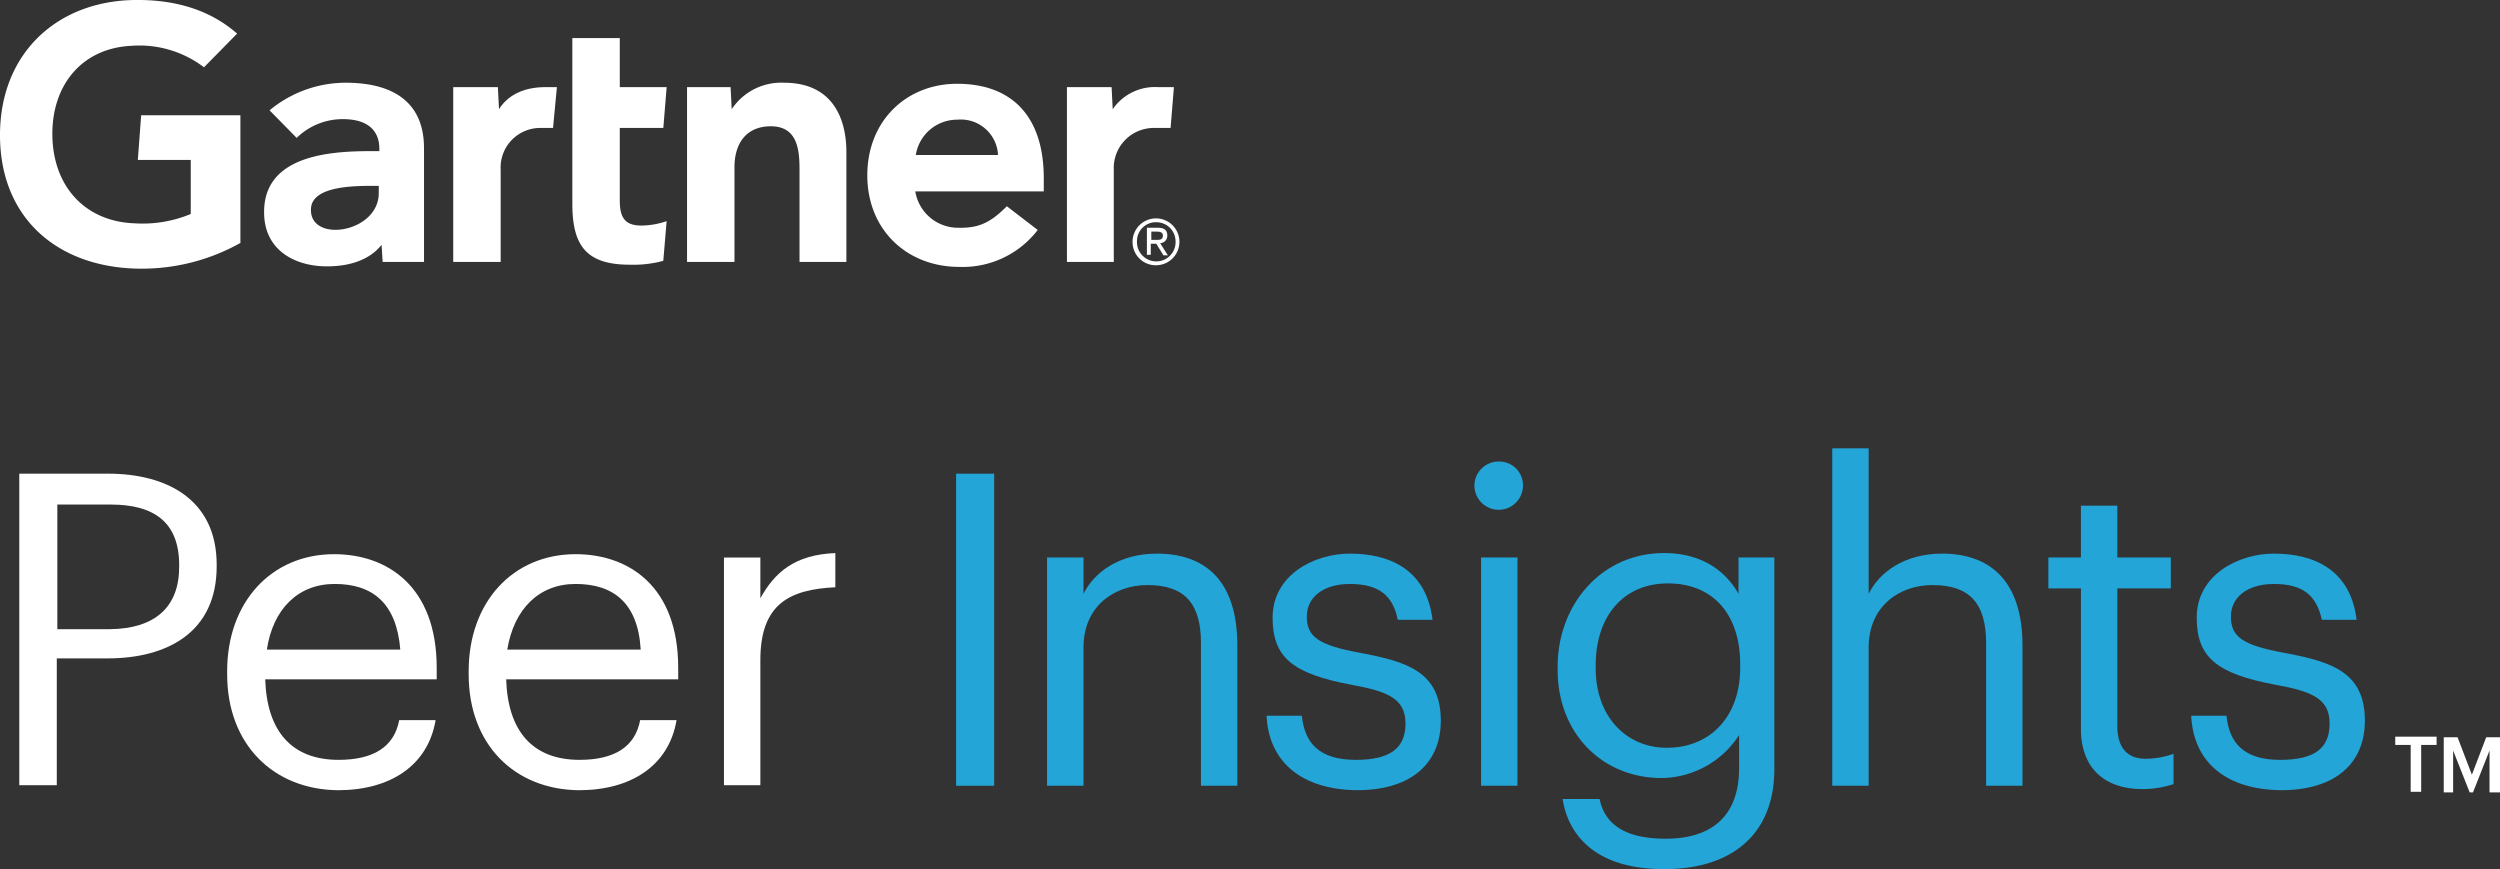
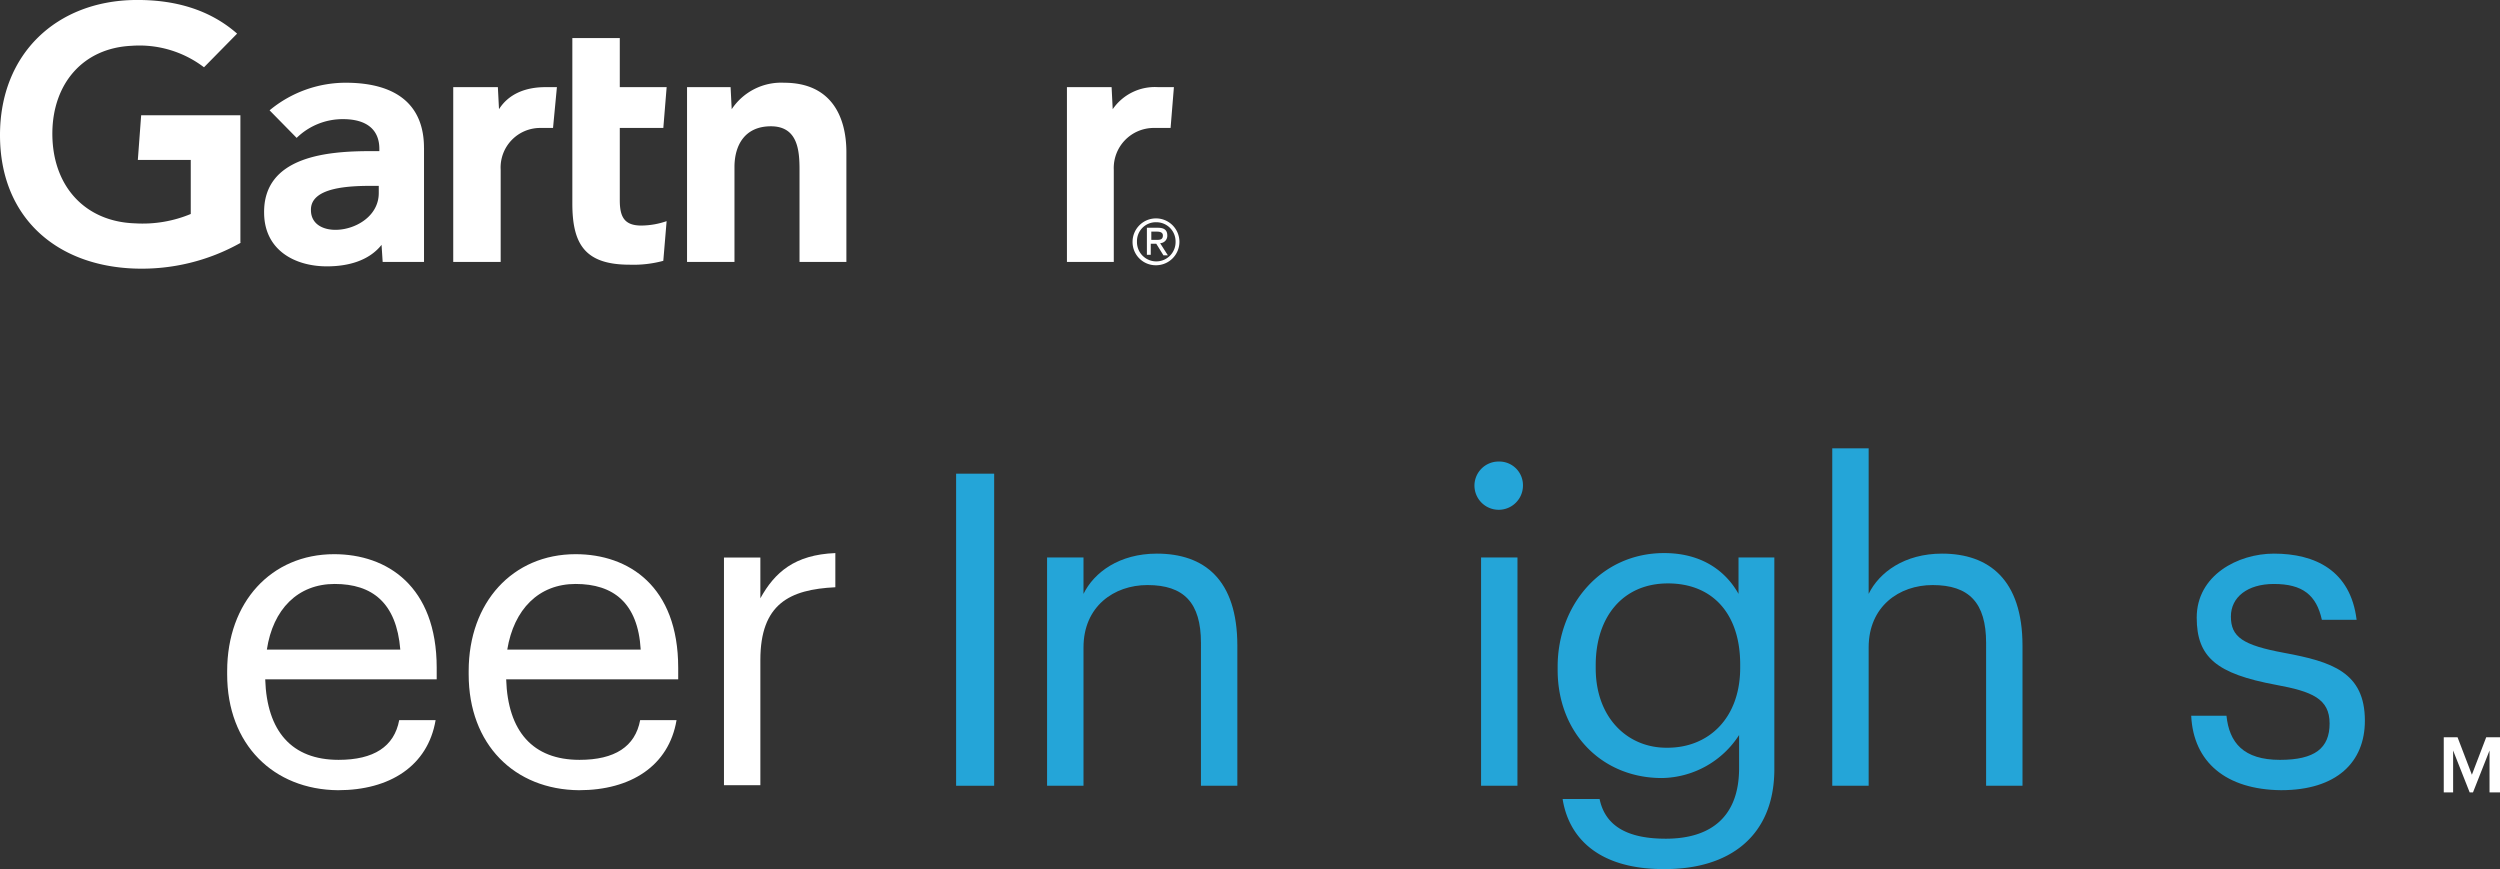
<svg xmlns="http://www.w3.org/2000/svg" width="313.999" height="109.151" viewBox="0 0 313.999 109.151">
  <rect x="0" y="0" width="313.999" height="109.151" fill="#333333" stroke="none" />
  <defs>
    <clipPath id="clip-path">
      <rect id="Rectangle_1387" data-name="Rectangle 1387" width="313.999" height="109.151" fill="none" />
    </clipPath>
  </defs>
  <g id="Group_7518" data-name="Group 7518" transform="translate(0 0)">
    <g id="Group_7517" data-name="Group 7517" transform="translate(0 0)" clip-path="url(#clip-path)">
      <path id="Path_2124" data-name="Path 2124" d="M77.451,5.229l-.417,5.124H74.958A5.03,5.03,0,0,0,69.9,15.616V27.182H64.016V5.229h5.61L69.764,8a6.429,6.429,0,0,1,5.748-2.769Z" transform="translate(69.991 5.717)" fill="#fff" />
      <path id="Path_2125" data-name="Path 2125" d="M61.306,27.472H55.35V15.906c0-2.424-.207-5.472-3.6-5.472-3.253,0-4.57,2.355-4.57,5.127V27.472H41.222V5.519h5.47l.14,2.769a7.459,7.459,0,0,1,6.577-3.324c5.958,0,7.827,4.293,7.827,8.725V27.472Z" transform="translate(45.07 5.428)" fill="#fff" />
      <path id="Path_2126" data-name="Path 2126" d="M46.182,25.277l-.417,4.986a14.362,14.362,0,0,1-4.224.486c-5.608,0-7.2-2.562-7.2-7.689V2.284H40.3V8.449h5.886l-.417,5.124H40.3v9.073c0,2.077.555,3.186,2.7,3.186a9.9,9.9,0,0,0,3.186-.555" transform="translate(37.545 2.497)" fill="#fff" />
      <path id="Path_2127" data-name="Path 2127" d="M40.215,5.229l-.486,5.124H38.138a4.972,4.972,0,0,0-4.986,5.263V27.182H27.194V5.229H32.8L32.942,8C34.121,6.129,36.2,5.229,38.76,5.229Z" transform="translate(29.732 5.717)" fill="#fff" />
      <path id="Path_2128" data-name="Path 2128" d="M30.263,30.475A25.349,25.349,0,0,1,16.9,33.73C7.063,33.385,0,27.289,0,16.971,0,6.72,7.132.141,16.9,0c4.986-.069,9.418,1.179,12.88,4.224L25.622,8.451a13.391,13.391,0,0,0-9.073-2.7c-6.163.278-9.9,4.779-9.973,10.873-.069,6.648,4.017,11.22,10.389,11.428a15.693,15.693,0,0,0,6.994-1.176V20.088H17.312l.417-5.61H30.194v16Z" transform="translate(0 0)" fill="#fff" />
-       <path id="Path_2129" data-name="Path 2129" d="M74.34,18.536H58.063a5.437,5.437,0,0,0,5.405,4.57c2.7.069,4.155-.762,6.094-2.7l3.879,2.977A11.872,11.872,0,0,1,63.6,28.023c-6.577,0-11.564-4.641-11.564-11.5s4.917-11.5,11.289-11.5C70.39,5.03,74.2,9.323,74.2,16.874v1.662Zm-5.886-4.572a4.68,4.68,0,0,0-5.125-4.432,5.251,5.251,0,0,0-5.2,4.432Z" transform="translate(56.897 5.5)" fill="#fff" />
      <path id="Path_2130" data-name="Path 2130" d="M35.931,13.136V27.474H30.738l-.14-2.148c-1.593,2.008-4.224,2.7-6.856,2.7-4.017,0-7.825-2.008-7.894-6.648-.138-7.272,8.17-7.825,13.435-7.825h1.038v-.278c0-2.422-1.593-3.739-4.57-3.739a8.278,8.278,0,0,0-5.817,2.355l-3.4-3.462A14.962,14.962,0,0,1,26.3,4.964c6.648.069,9.627,3.186,9.627,8.172m-5.679,4.779h-.831c-2.769,0-7.756.138-7.687,3.048,0,4.155,8.518,2.839,8.518-2.148Z" transform="translate(17.325 5.428)" fill="#fff" />
      <path id="Path_2131" data-name="Path 2131" d="M68.508,16.011a2.368,2.368,0,0,1,2.424-2.424,2.411,2.411,0,0,1,2.424,2.424,2.425,2.425,0,1,1-4.848,0m2.424,2.979a2.943,2.943,0,1,0-2.979-2.979,2.915,2.915,0,0,0,2.979,2.979m-.624-2.7h.624l.9,1.453h.555l-.971-1.524a.932.932,0,0,0,.9-.969c0-.693-.414-.969-1.176-.969H69.753v3.393h.486V16.289Zm0-.486V14.765H71c.345,0,.762.069.762.484,0,.555-.417.555-.831.555Z" transform="translate(74.296 14.326)" fill="#fff" />
-       <path id="Path_2132" data-name="Path 2132" d="M21.241,40.124v-.207c0-5.541-3.324-7.618-8.587-7.618H5.936V47.951h6.648c5.61-.069,8.656-2.772,8.656-7.827m4.71-.276v.207c0,8.311-6.232,11.566-13.711,11.566H5.867V67.549H1.157V28.42H12.308c7.48,0,13.642,3.324,13.642,11.428" transform="translate(1.265 31.073)" fill="#fff" />
      <path id="Path_2133" data-name="Path 2133" d="M27.134,36.99c-4.639,0-7.756,3.186-8.518,8.241H35.376c-.484-5.886-3.531-8.241-8.241-8.241M13.63,48.348v-.417c0-8.656,5.541-14.681,13.435-14.681,6.648,0,12.882,4.017,12.882,14.266v1.455H18.409c.207,6.51,3.324,10.111,9.211,10.111,4.432,0,6.994-1.662,7.618-4.986h4.572c-.971,5.748-5.748,8.8-12.259,8.8-8.1-.071-13.921-5.748-13.921-14.545" transform="translate(14.902 36.355)" fill="#fff" />
      <path id="Path_2134" data-name="Path 2134" d="M41.555,36.99c-4.639,0-7.756,3.186-8.587,8.241H49.727c-.345-5.886-3.462-8.241-8.172-8.241M28.12,48.348v-.417c0-8.656,5.541-14.681,13.435-14.681,6.648,0,12.882,4.017,12.882,14.266v1.455H32.83c.207,6.51,3.324,10.111,9.211,10.111,4.432,0,6.994-1.662,7.618-4.986h4.57c-.969,5.748-5.746,8.8-12.257,8.8-8.1-.071-13.852-5.748-13.852-14.545" transform="translate(30.745 36.355)" fill="#fff" />
      <path id="Path_2135" data-name="Path 2135" d="M48.008,38.863c1.8-3.255,4.293-5.472,9.418-5.679v4.293c-5.748.278-9.418,2.079-9.418,9.142V62.34h-4.57v-28.6h4.57Z" transform="translate(47.493 36.282)" fill="#fff" />
      <rect id="Rectangle_1386" data-name="Rectangle 1386" width="4.779" height="39.198" transform="translate(120.087 59.493)" fill="#24a5d8" />
      <path id="Path_2136" data-name="Path 2136" d="M67.4,38.272c1.317-2.7,4.5-5.055,9.211-5.055,5.956,0,10.111,3.255,10.111,11.566v17.59h-4.57V44.435c0-5.055-2.148-7.27-6.718-7.27-4.224,0-8.034,2.7-8.034,7.825V62.373H62.824V33.7H67.4Z" transform="translate(68.688 36.318)" fill="#24a5d8" />
-       <path id="Path_2137" data-name="Path 2137" d="M75.992,53.579h4.432c.348,3.393,2.148,5.541,6.787,5.541,4.3,0,6.234-1.455,6.234-4.572s-2.217-4.017-6.718-4.848c-7.48-1.384-9.973-3.462-9.973-8.449,0-5.332,5.194-8.034,9.7-8.034,5.124,0,9.625,2.079,10.387,8.311H92.475c-.624-3.115-2.424-4.5-6.025-4.5-3.324,0-5.4,1.662-5.4,4.086,0,2.562,1.455,3.6,6.718,4.57,5.956,1.109,10.111,2.424,10.111,8.52,0,5.194-3.531,8.725-10.525,8.725-6.927-.069-11.082-3.531-11.358-9.349" transform="translate(83.085 36.318)" fill="#24a5d8" />
      <path id="Path_2138" data-name="Path 2138" d="M93.868,68.414H89.3V39.741h4.572Zm-5.4-37.674a3.03,3.03,0,0,1,3.048-3.048,2.973,2.973,0,0,1,3.046,2.979,3.047,3.047,0,0,1-6.094.069" transform="translate(96.722 30.277)" fill="#24a5d8" />
      <path id="Path_2139" data-name="Path 2139" d="M116.384,47.589v-.414c0-6.441-3.531-10.182-9.073-10.182-5.679,0-9.073,4.224-9.073,10.251v.414c0,6.234,4.017,9.973,8.865,9.973,5.263.069,9.28-3.67,9.28-10.042m-22.3,16.483h4.641c.691,3.324,3.393,4.986,8.311,4.986,5.608,0,9.211-2.7,9.211-8.865V56.038a11.738,11.738,0,0,1-9.7,5.4c-7.549,0-13.09-5.679-13.09-13.575v-.414c0-7.756,5.472-14.266,13.366-14.266,4.779,0,7.758,2.286,9.351,5.124V33.738h4.5V60.472c-.069,8.311-5.679,12.4-13.711,12.4-8.382.069-12.12-3.948-12.882-8.8" transform="translate(102.184 36.283)" fill="#24a5d8" />
      <path id="Path_2140" data-name="Path 2140" d="M114.507,45.181c1.317-2.7,4.5-5.055,9.211-5.055,5.886,0,10.111,3.255,10.111,11.566v17.59h-4.57V51.344c0-5.055-2.148-7.27-6.718-7.27-4.224,0-8.034,2.7-8.034,7.825V69.282h-4.572V26.9h4.572Z" transform="translate(120.196 29.409)" fill="#24a5d8" />
-       <path id="Path_2141" data-name="Path 2141" d="M126.99,58.388V40.728H122.9V36.849h4.086v-6.51h4.572v6.51h6.718v3.879h-6.718V57.973c0,2.769,1.246,4.153,3.531,4.153a10.279,10.279,0,0,0,3.531-.622v3.808a12.264,12.264,0,0,1-3.879.624c-5.263,0-7.756-3.117-7.756-7.549" transform="translate(134.376 33.171)" fill="#24a5d8" />
      <path id="Path_2142" data-name="Path 2142" d="M131.473,53.579H135.9c.348,3.393,2.148,5.541,6.718,5.541,4.365,0,6.234-1.455,6.234-4.572s-2.217-4.017-6.718-4.848c-7.479-1.384-9.973-3.462-9.973-8.449,0-5.332,5.194-8.034,9.694-8.034,5.127,0,9.627,2.079,10.389,8.311h-4.363c-.693-3.115-2.424-4.5-6.027-4.5-3.322,0-5.4,1.662-5.4,4.086,0,2.562,1.455,3.6,6.718,4.57,5.956,1.109,10.111,2.424,10.111,8.52,0,5.194-3.531,8.725-10.525,8.725-6.927-.069-11.013-3.531-11.289-9.349" transform="translate(143.745 36.318)" fill="#24a5d8" />
-       <path id="Path_2143" data-name="Path 2143" d="M143.714,44.2h5.194v1.038h-1.938v5.886h-1.317V45.239h-1.938Z" transform="translate(157.128 48.327)" fill="#fff" />
      <path id="Path_2144" data-name="Path 2144" d="M150.157,48.944l1.8-4.71h1.731v6.927h-1.315V45.9l-2.079,5.265h-.414L147.8,45.9v5.265h-1.176V44.234h1.731Z" transform="translate(160.311 48.363)" fill="#fff" />
    </g>
  </g>
</svg>